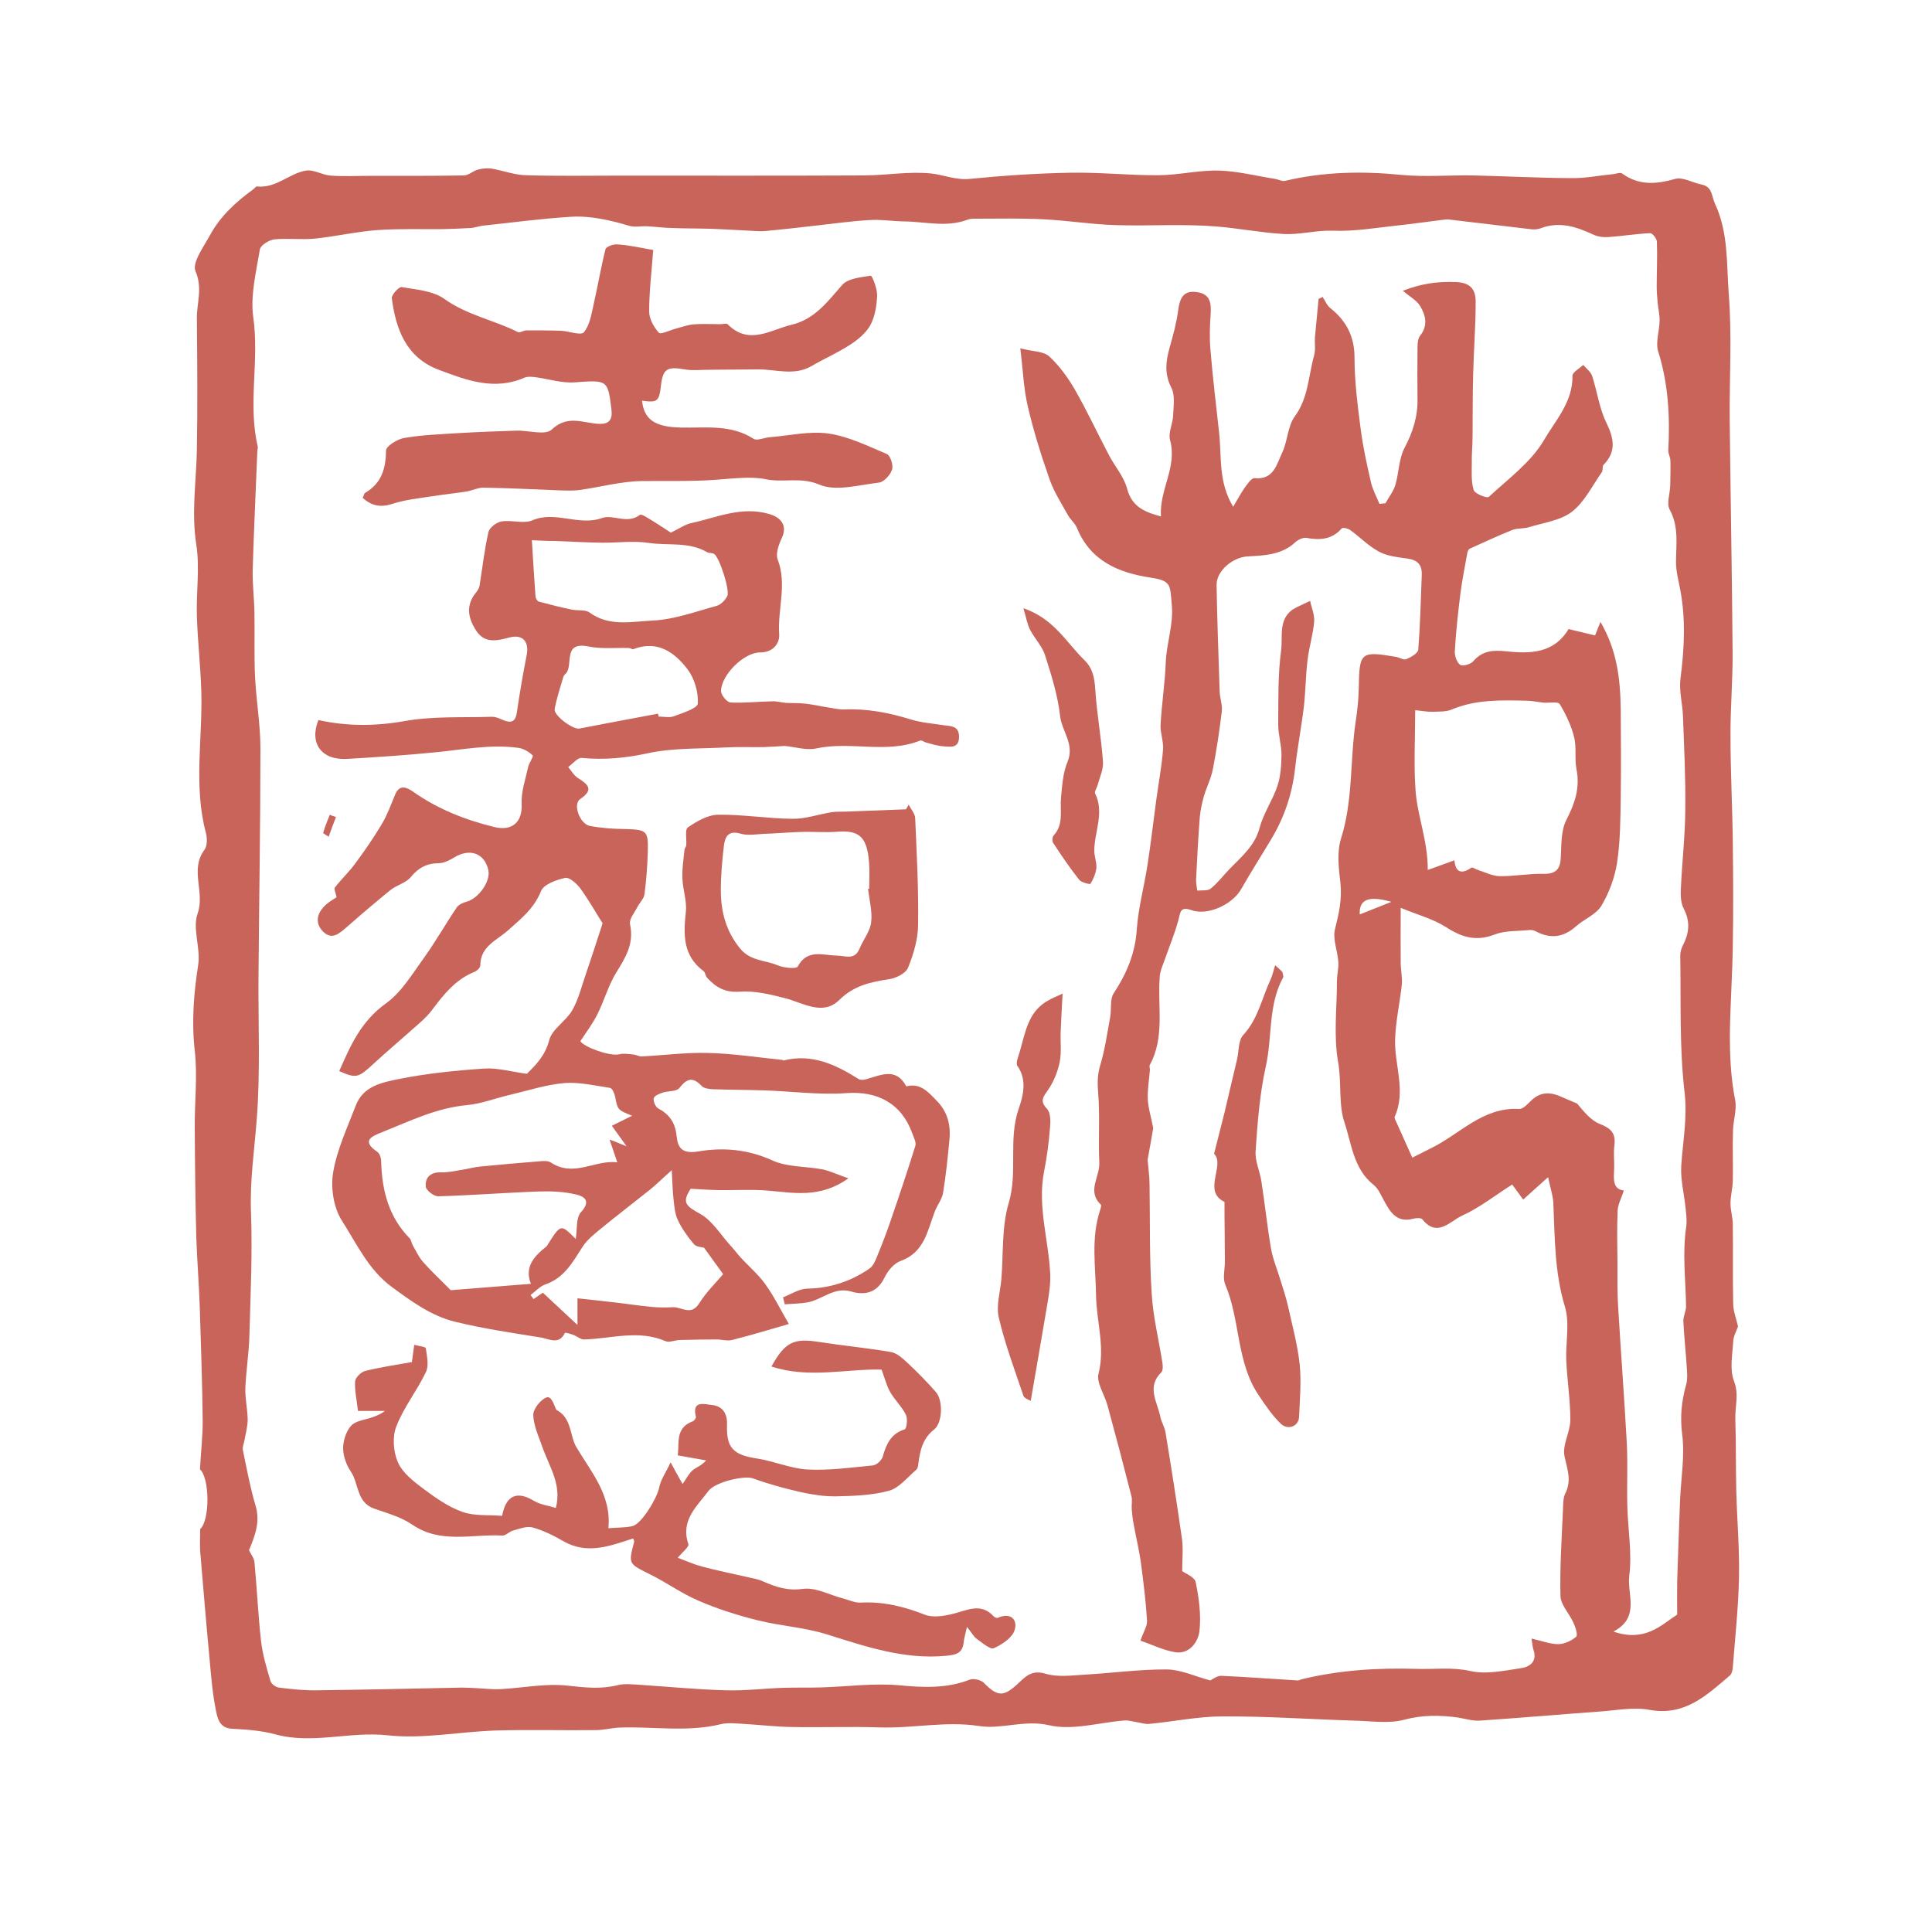
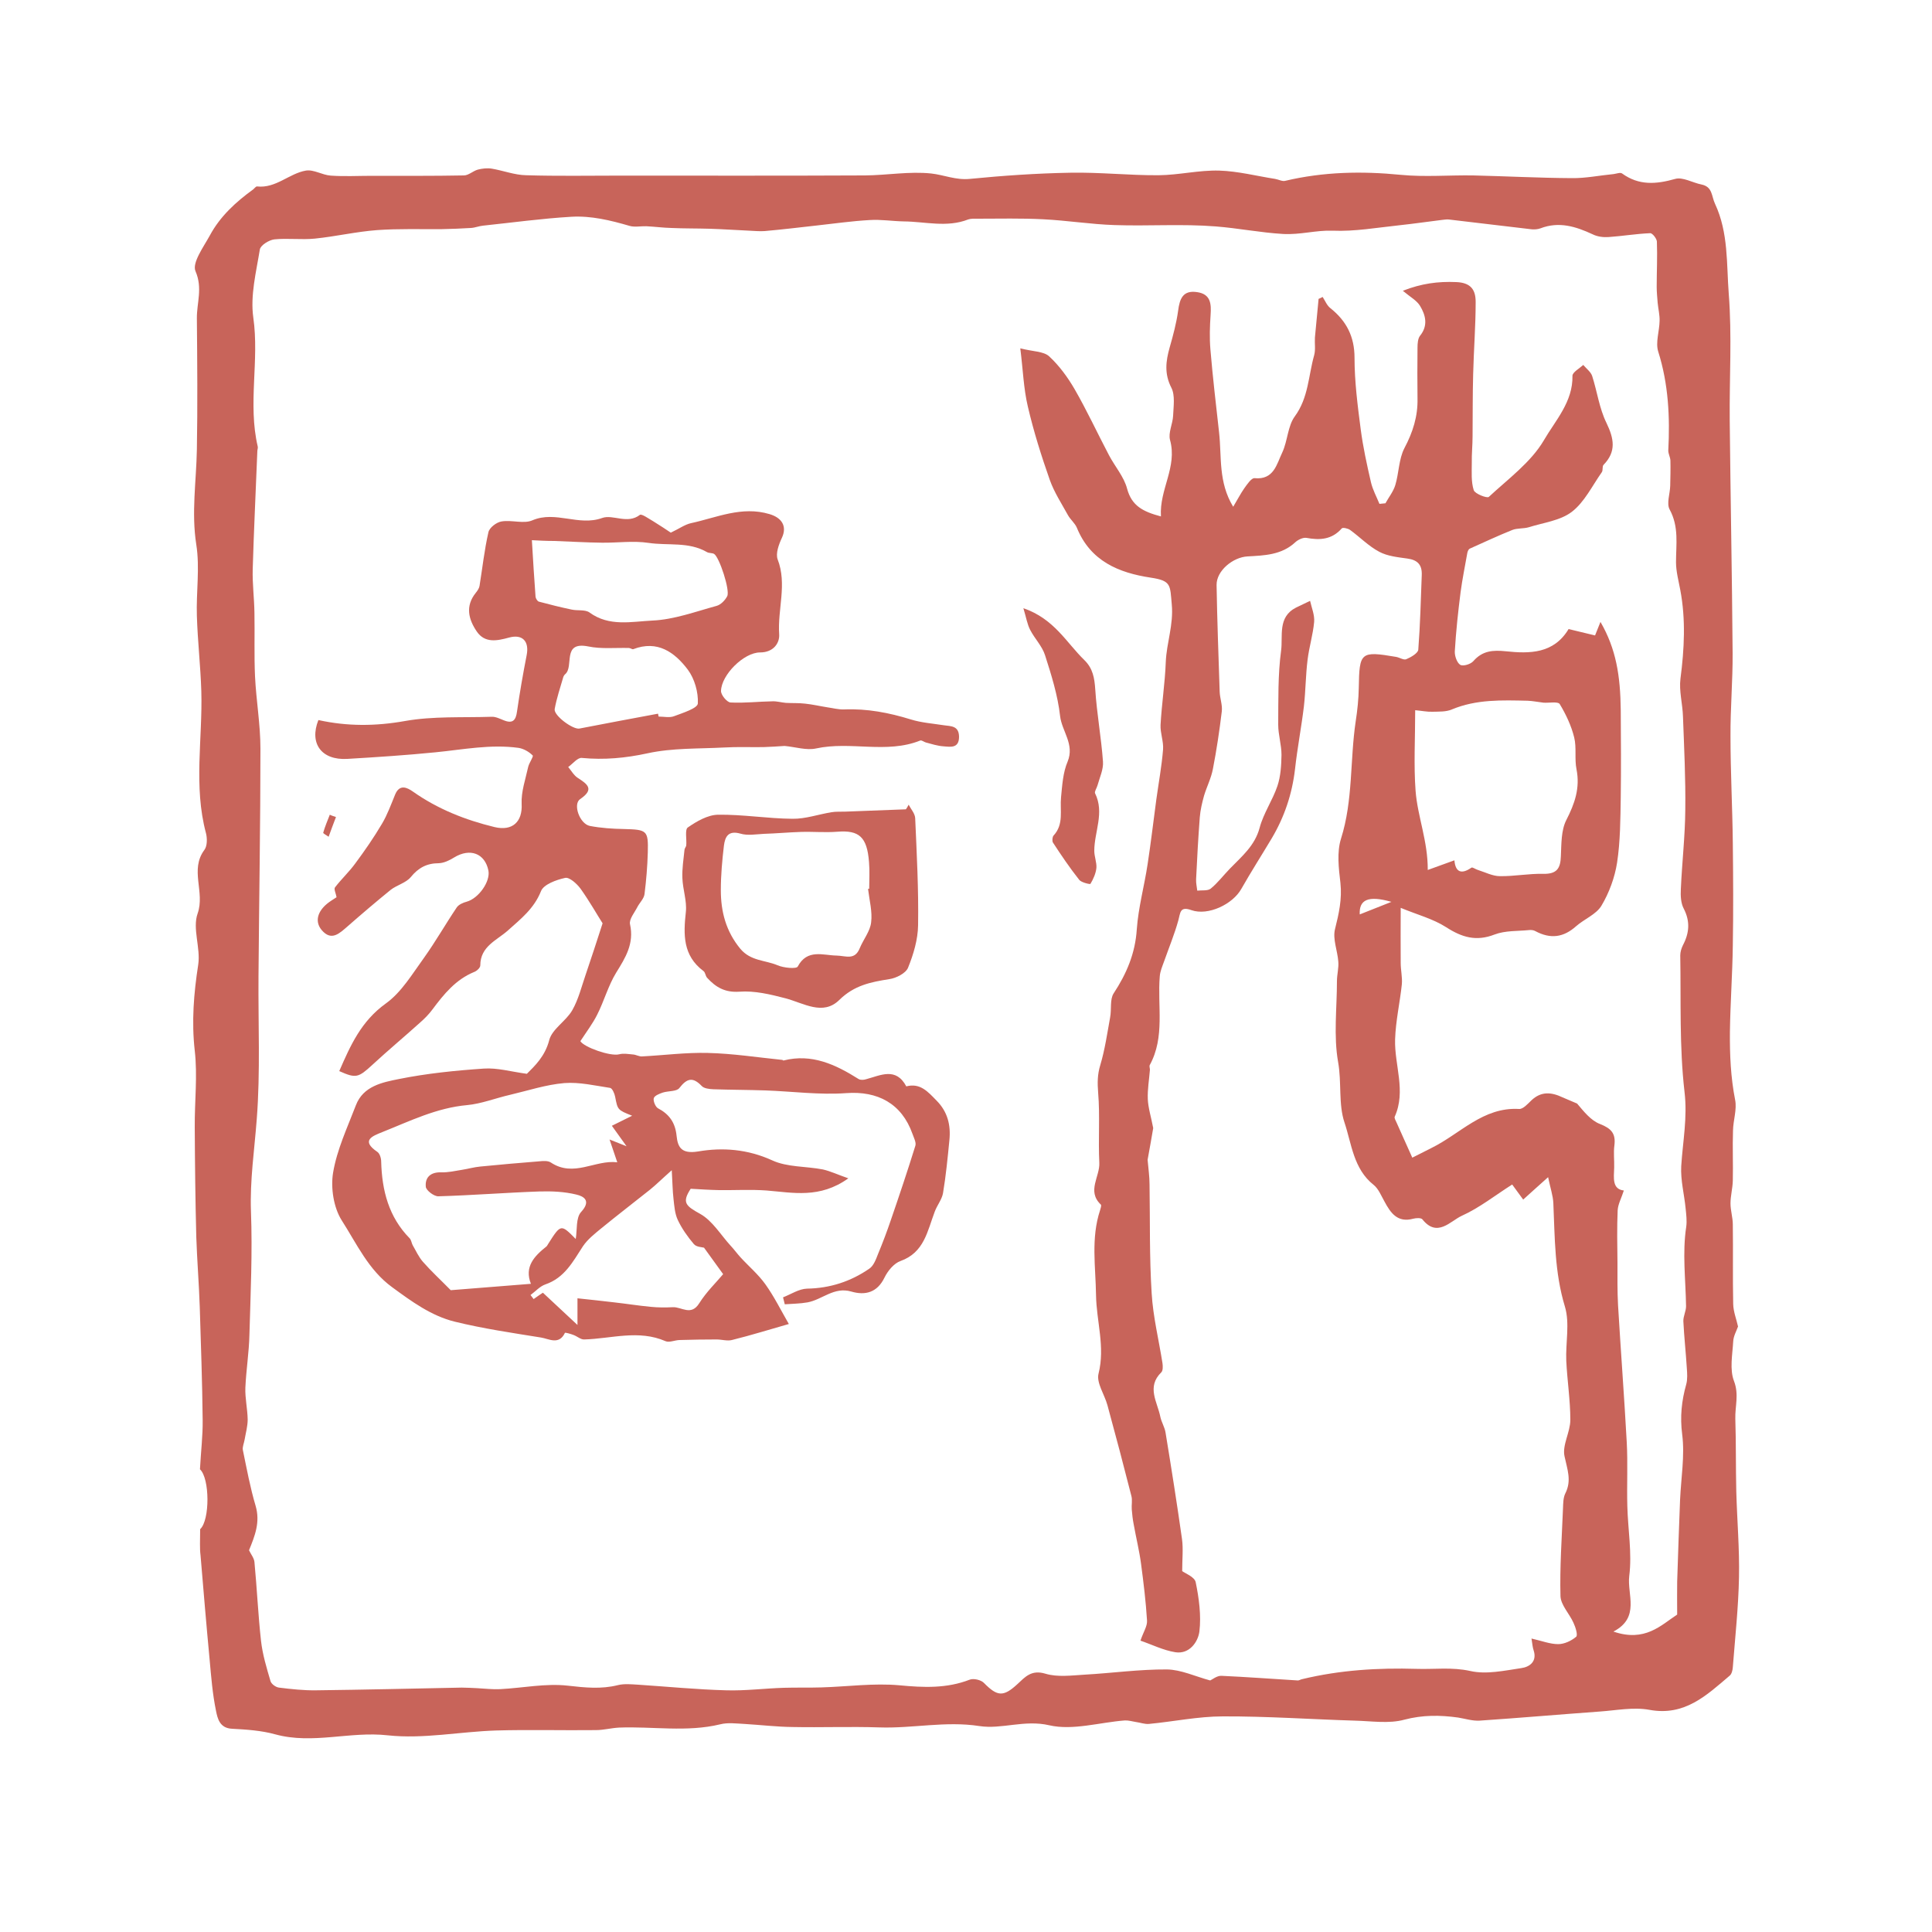
<svg xmlns="http://www.w3.org/2000/svg" version="1.1" id="Layer_1" x="0px" y="0px" viewBox="0 0 100 100" style="enable-background:new 0 0 100 100;" xml:space="preserve">
  <style type="text/css">
	.st0{fill:#C8645A;}
</style>
  <g>
    <path class="st0" d="M72.02,46.68c-1.22-0.35-1.68-0.1-1.64,0.65C70.85,47.14,71.34,46.95,72.02,46.68 M75.28,44.53   c0.05,0.6,0.35,0.75,0.88,0.38c0.06-0.04,0.22,0.09,0.34,0.12c0.38,0.12,0.76,0.32,1.14,0.32c0.75,0.01,1.5-0.14,2.25-0.12   c0.69,0.01,0.88-0.28,0.9-0.91c0.03-0.63,0.01-1.34,0.28-1.87c0.44-0.86,0.72-1.66,0.53-2.63c-0.11-0.54,0.01-1.12-0.12-1.65   c-0.15-0.61-0.43-1.2-0.75-1.73c-0.09-0.14-0.55-0.05-0.84-0.07c-0.27-0.03-0.55-0.09-0.82-0.1c-1.33-0.03-2.65-0.08-3.92,0.45   c-0.3,0.13-0.67,0.11-1.01,0.12c-0.27,0.01-0.55-0.05-0.89-0.08c0,1.47-0.08,2.83,0.02,4.17c0.1,1.33,0.64,2.6,0.63,4.1   C74.44,44.83,74.82,44.7,75.28,44.53 M86.81,83.57c0-0.68-0.01-1.19,0-1.7c0.04-1.41,0.1-2.83,0.15-4.24   c0.05-1.13,0.25-2.28,0.11-3.38c-0.12-0.92-0.03-1.75,0.21-2.6c0.07-0.26,0.05-0.56,0.03-0.83c-0.05-0.81-0.14-1.62-0.18-2.43   c-0.01-0.26,0.14-0.52,0.14-0.78c-0.02-1.38-0.2-2.75,0.01-4.12c0.04-0.3,0-0.62-0.03-0.92c-0.07-0.74-0.27-1.48-0.23-2.21   c0.08-1.28,0.33-2.51,0.17-3.85c-0.27-2.33-0.18-4.7-0.22-7.06c0-0.18,0.06-0.37,0.14-0.53c0.33-0.63,0.38-1.23,0.04-1.89   c-0.15-0.28-0.17-0.67-0.15-1.01c0.06-1.37,0.22-2.74,0.23-4.11c0.02-1.61-0.06-3.22-0.12-4.83c-0.02-0.65-0.21-1.32-0.13-1.95   c0.2-1.54,0.28-3.07-0.01-4.6c-0.09-0.48-0.22-0.96-0.22-1.43c0-0.92,0.16-1.83-0.33-2.73c-0.17-0.31,0.02-0.81,0.03-1.23   c0.01-0.44,0.02-0.87,0.01-1.31c-0.01-0.17-0.11-0.34-0.11-0.51c0.09-1.73,0.01-3.44-0.52-5.12c-0.15-0.47,0.06-1.05,0.07-1.59   c0.01-0.31-0.07-0.62-0.1-0.94c-0.02-0.27-0.05-0.55-0.05-0.82c0-0.78,0.04-1.57,0.01-2.35c-0.01-0.15-0.23-0.44-0.35-0.43   c-0.72,0.03-1.43,0.15-2.15,0.2c-0.27,0.02-0.58-0.02-0.82-0.14c-0.88-0.41-1.75-0.68-2.71-0.31c-0.14,0.05-0.3,0.06-0.44,0.05   c-1.44-0.17-2.87-0.34-4.31-0.51c-0.1-0.01-0.21,0.01-0.32,0.02c-0.74,0.09-1.48,0.2-2.23,0.28c-1.15,0.12-2.31,0.33-3.46,0.28   c-0.86-0.03-1.67,0.22-2.56,0.17c-1.18-0.07-2.32-0.3-3.48-0.39c-1.74-0.14-3.49-0.01-5.24-0.07c-1.23-0.04-2.46-0.24-3.69-0.3   c-1.13-0.06-2.27-0.03-3.41-0.03c-0.16,0-0.34-0.01-0.48,0.04c-1.1,0.43-2.22,0.11-3.33,0.1c-0.59-0.01-1.18-0.11-1.77-0.07   c-0.91,0.05-1.81,0.18-2.72,0.28c-0.9,0.1-1.8,0.21-2.71,0.29c-0.26,0.02-0.54-0.01-0.8-0.02c-0.68-0.03-1.37-0.08-2.05-0.1   c-0.66-0.02-1.32-0.01-1.98-0.04c-0.43-0.01-0.87-0.07-1.3-0.09c-0.29-0.01-0.6,0.06-0.87-0.02c-0.99-0.29-1.99-0.53-3.01-0.47   c-1.53,0.09-3.05,0.3-4.57,0.46c-0.21,0.02-0.42,0.11-0.63,0.12c-0.49,0.03-0.99,0.05-1.49,0.06c-1.12,0.01-2.25-0.03-3.36,0.05   c-1.08,0.08-2.14,0.33-3.22,0.44c-0.7,0.07-1.41-0.03-2.1,0.04c-0.27,0.03-0.71,0.3-0.75,0.52c-0.19,1.17-0.5,2.38-0.34,3.52   c0.32,2.23-0.29,4.47,0.23,6.68c0.02,0.07-0.02,0.16-0.02,0.24c-0.08,2.04-0.18,4.08-0.24,6.12c-0.02,0.75,0.08,1.5,0.09,2.26   c0.02,1.09-0.02,2.19,0.03,3.28c0.06,1.25,0.28,2.49,0.28,3.74c0,3.92-0.07,7.84-0.1,11.76c-0.02,2.47,0.1,4.96-0.09,7.41   c-0.12,1.6-0.36,3.17-0.3,4.79c0.08,2.12-0.02,4.25-0.08,6.37c-0.02,0.92-0.17,1.83-0.21,2.75c-0.02,0.54,0.11,1.09,0.12,1.64   c0,0.35-0.1,0.7-0.16,1.05c-0.03,0.18-0.12,0.37-0.09,0.53c0.2,0.97,0.38,1.95,0.66,2.89c0.25,0.85-0.04,1.56-0.34,2.3   c0.09,0.2,0.26,0.4,0.28,0.61c0.13,1.36,0.19,2.73,0.34,4.08c0.08,0.71,0.29,1.4,0.49,2.08c0.04,0.15,0.27,0.32,0.44,0.34   c0.64,0.08,1.29,0.15,1.93,0.14c2.51-0.03,5.02-0.09,7.53-0.14c0.27,0,0.54,0.02,0.8,0.03c0.4,0.02,0.79,0.07,1.19,0.05   c1.17-0.06,2.35-0.31,3.5-0.18c0.89,0.1,1.73,0.19,2.6-0.03c0.33-0.08,0.7-0.04,1.05-0.02c1.52,0.1,3.03,0.25,4.55,0.29   c0.99,0.03,1.99-0.1,2.98-0.13c0.65-0.02,1.3,0,1.95-0.02c1.34-0.04,2.7-0.23,4.03-0.11c1.26,0.12,2.45,0.17,3.64-0.29   c0.2-0.08,0.59,0.01,0.74,0.17c0.69,0.7,1,0.73,1.72,0.07c0.41-0.38,0.73-0.77,1.46-0.55c0.63,0.19,1.35,0.09,2.03,0.05   c1.42-0.08,2.84-0.28,4.26-0.27c0.73,0.01,1.46,0.36,2.24,0.57c0.11-0.05,0.35-0.25,0.58-0.24c1.32,0.06,2.64,0.16,3.96,0.24   c0.07,0,0.15-0.06,0.23-0.07c1.95-0.47,3.92-0.59,5.92-0.53c0.92,0.03,1.82-0.1,2.77,0.11c0.83,0.19,1.77-0.02,2.65-0.15   c0.42-0.06,0.82-0.34,0.63-0.92c-0.05-0.14-0.06-0.29-0.11-0.61c0.53,0.12,0.96,0.29,1.38,0.29c0.32,0,0.68-0.17,0.93-0.38   c0.1-0.08-0.03-0.5-0.14-0.73c-0.21-0.47-0.65-0.91-0.67-1.37c-0.04-1.51,0.07-3.03,0.13-4.54c0.01-0.26,0.01-0.56,0.12-0.78   c0.34-0.67,0.1-1.25-0.04-1.92c-0.13-0.58,0.3-1.25,0.3-1.89c0-1.01-0.16-2.03-0.21-3.05c-0.04-0.94,0.19-1.94-0.07-2.81   c-0.54-1.77-0.52-3.57-0.6-5.37c-0.02-0.38-0.15-0.75-0.27-1.33c-0.54,0.48-0.9,0.81-1.29,1.16c-0.15-0.21-0.3-0.41-0.57-0.78   c-0.88,0.56-1.7,1.21-2.61,1.62c-0.59,0.27-1.27,1.15-2.04,0.18c-0.07-0.08-0.32-0.07-0.47-0.03c-0.81,0.22-1.17-0.29-1.49-0.89   c-0.17-0.3-0.31-0.66-0.56-0.86c-1.05-0.83-1.14-2.13-1.51-3.23c-0.32-0.95-0.14-2.07-0.33-3.13c-0.24-1.36-0.06-2.79-0.06-4.19   c0-0.34,0.1-0.68,0.07-1.01c-0.04-0.56-0.3-1.17-0.17-1.68c0.2-0.8,0.37-1.55,0.28-2.39c-0.09-0.76-0.19-1.59,0.03-2.29   c0.63-1.99,0.46-4.06,0.76-6.07c0.09-0.58,0.15-1.16,0.16-1.74c0.03-1.85,0.09-1.91,1.93-1.6c0.18,0.03,0.4,0.18,0.53,0.12   c0.24-0.1,0.6-0.31,0.62-0.49c0.1-1.29,0.13-2.58,0.18-3.87c0.02-0.53-0.22-0.78-0.75-0.85c-0.49-0.07-1.02-0.12-1.45-0.35   c-0.55-0.29-1-0.76-1.51-1.13c-0.11-0.08-0.38-0.14-0.43-0.08c-0.51,0.58-1.13,0.62-1.83,0.49c-0.18-0.03-0.44,0.1-0.58,0.23   c-0.71,0.66-1.6,0.68-2.47,0.73c-0.75,0.04-1.61,0.74-1.6,1.48c0.03,1.84,0.1,3.68,0.16,5.52c0.01,0.34,0.15,0.69,0.11,1.02   c-0.12,1-0.27,2-0.46,2.98c-0.09,0.48-0.32,0.92-0.46,1.39c-0.1,0.36-0.19,0.74-0.22,1.12c-0.08,1.06-0.14,2.13-0.19,3.2   c-0.01,0.2,0.04,0.4,0.06,0.59c0.23-0.03,0.53,0.02,0.69-0.1c0.37-0.3,0.66-0.69,1-1.04c0.61-0.63,1.29-1.18,1.54-2.12   c0.2-0.75,0.67-1.42,0.92-2.16c0.17-0.51,0.2-1.07,0.21-1.61c0-0.52-0.17-1.04-0.17-1.56c0.01-1.28-0.02-2.58,0.15-3.84   c0.1-0.75-0.19-1.73,0.77-2.22c0.24-0.12,0.49-0.23,0.73-0.35c0.08,0.36,0.24,0.73,0.21,1.09c-0.06,0.66-0.26,1.3-0.34,1.96   c-0.1,0.8-0.1,1.61-0.19,2.41c-0.13,1.08-0.34,2.16-0.46,3.25c-0.15,1.29-0.55,2.48-1.21,3.59c-0.52,0.87-1.07,1.73-1.57,2.61   c-0.45,0.8-1.72,1.4-2.58,1.1c-0.61-0.22-0.57,0.14-0.68,0.53c-0.2,0.72-0.49,1.42-0.74,2.13c-0.09,0.25-0.2,0.5-0.22,0.76   c-0.13,1.54,0.28,3.14-0.52,4.6c-0.03,0.06,0.01,0.16,0.01,0.24c-0.04,0.51-0.13,1.01-0.11,1.52c0.02,0.46,0.17,0.92,0.28,1.5   c-0.08,0.47-0.19,1.1-0.29,1.64c0.04,0.46,0.1,0.87,0.1,1.28c0.03,1.88-0.01,3.75,0.11,5.63c0.07,1.21,0.37,2.41,0.56,3.62   c0.02,0.15,0.03,0.38-0.06,0.47c-0.78,0.76-0.2,1.54-0.05,2.31c0.06,0.28,0.23,0.54,0.27,0.82c0.3,1.83,0.59,3.66,0.85,5.5   c0.07,0.51,0.01,1.04,0.01,1.66c0.14,0.11,0.65,0.3,0.7,0.58c0.17,0.83,0.29,1.72,0.19,2.55c-0.07,0.53-0.51,1.18-1.24,1.07   c-0.63-0.1-1.22-0.4-1.81-0.6c0.15-0.45,0.36-0.75,0.34-1.04c-0.06-0.98-0.18-1.96-0.31-2.94c-0.09-0.68-0.26-1.36-0.38-2.04   c-0.05-0.25-0.08-0.51-0.1-0.77c-0.02-0.23,0.04-0.48-0.02-0.7c-0.4-1.57-0.81-3.13-1.24-4.7c-0.15-0.55-0.58-1.16-0.46-1.63   c0.35-1.39-0.11-2.71-0.13-4.07c-0.02-1.47-0.27-2.94,0.21-4.39c0.03-0.1,0.08-0.25,0.04-0.29c-0.74-0.7-0.04-1.45-0.08-2.17   c-0.06-1.2,0.04-2.42-0.06-3.62c-0.04-0.51-0.04-0.94,0.11-1.43c0.24-0.8,0.36-1.65,0.51-2.47c0.08-0.42-0.02-0.93,0.18-1.24   c0.67-1.02,1.12-2.07,1.2-3.32c0.08-1.13,0.39-2.24,0.56-3.37c0.17-1.11,0.3-2.22,0.45-3.34c0.12-0.87,0.28-1.73,0.35-2.6   c0.03-0.42-0.15-0.85-0.13-1.27c0.06-1.09,0.23-2.17,0.27-3.25c0.04-1,0.41-1.93,0.31-2.99c-0.09-1-0.02-1.22-1.08-1.38   c-1.67-0.25-3.13-0.86-3.83-2.58c-0.1-0.24-0.33-0.42-0.46-0.65c-0.33-0.6-0.71-1.18-0.94-1.82c-0.44-1.25-0.84-2.52-1.14-3.81   c-0.22-0.93-0.25-1.9-0.39-3.01c0.66,0.17,1.2,0.15,1.49,0.41c0.52,0.48,0.96,1.08,1.32,1.7c0.64,1.11,1.18,2.28,1.78,3.42   c0.31,0.59,0.78,1.12,0.94,1.74c0.24,0.88,0.81,1.18,1.75,1.43c-0.09-1.4,0.86-2.55,0.47-3.96c-0.1-0.37,0.14-0.83,0.16-1.25   c0.02-0.49,0.11-1.06-0.09-1.45c-0.37-0.72-0.29-1.37-0.09-2.08c0.18-0.63,0.35-1.26,0.44-1.91c0.08-0.62,0.25-1.07,0.98-0.96   c0.71,0.1,0.74,0.61,0.7,1.18c-0.04,0.59-0.06,1.19-0.01,1.78c0.12,1.44,0.29,2.87,0.45,4.31c0.14,1.25-0.05,2.56,0.73,3.84   c0.23-0.38,0.38-0.68,0.57-0.95c0.15-0.21,0.37-0.54,0.53-0.53c1.01,0.1,1.15-0.73,1.44-1.33c0.28-0.6,0.28-1.37,0.65-1.87   c0.71-0.97,0.7-2.1,1-3.16c0.08-0.29,0.02-0.61,0.04-0.92c0.06-0.67,0.13-1.33,0.19-2c0.07-0.03,0.14-0.06,0.21-0.1   c0.13,0.2,0.22,0.44,0.4,0.58c0.83,0.66,1.25,1.47,1.25,2.57c0,1.23,0.16,2.47,0.32,3.7c0.12,0.92,0.32,1.83,0.53,2.74   c0.09,0.39,0.29,0.75,0.44,1.12c0.1-0.01,0.21-0.02,0.31-0.03c0.17-0.31,0.41-0.61,0.51-0.94c0.19-0.63,0.18-1.35,0.47-1.91   c0.44-0.83,0.7-1.65,0.68-2.57c-0.01-0.88-0.01-1.76,0-2.64c0-0.21,0.02-0.47,0.13-0.61c0.43-0.53,0.29-1.07,0-1.55   c-0.17-0.28-0.51-0.46-0.89-0.78c0.97-0.38,1.83-0.49,2.76-0.45c0.79,0.03,1.01,0.43,1.01,1.03c0,1.25-0.1,2.5-0.13,3.75   c-0.03,1.07-0.02,2.14-0.03,3.2c0,0.46-0.05,0.92-0.04,1.38c0,0.47-0.04,0.97,0.1,1.41c0.06,0.19,0.69,0.43,0.78,0.35   c1-0.93,2.18-1.79,2.85-2.93c0.59-1.02,1.51-1.99,1.48-3.34c0-0.18,0.36-0.38,0.56-0.56c0.16,0.19,0.39,0.36,0.46,0.57   c0.26,0.81,0.37,1.68,0.74,2.43c0.39,0.81,0.52,1.48-0.15,2.17c-0.08,0.08-0.02,0.28-0.09,0.38c-0.5,0.71-0.9,1.55-1.55,2.05   c-0.6,0.46-1.47,0.56-2.23,0.8c-0.27,0.08-0.59,0.04-0.85,0.14c-0.75,0.3-1.47,0.64-2.21,0.97c-0.06,0.03-0.1,0.13-0.12,0.21   c-0.12,0.68-0.26,1.36-0.35,2.04c-0.13,1.02-0.24,2.04-0.3,3.07c-0.01,0.23,0.11,0.58,0.28,0.69c0.15,0.09,0.54-0.03,0.68-0.19   c0.47-0.54,1.01-0.58,1.68-0.51c1.24,0.13,2.48,0.13,3.25-1.15c0.43,0.1,0.86,0.21,1.37,0.33c0.09-0.22,0.18-0.46,0.28-0.7   c0.81,1.4,1.03,2.78,1.05,4.58c0.01,1.5,0.02,2.99,0,4.49c-0.02,1.13-0.02,2.27-0.19,3.39c-0.12,0.77-0.41,1.56-0.81,2.23   c-0.27,0.45-0.89,0.69-1.31,1.06c-0.65,0.58-1.32,0.68-2.12,0.25c-0.09-0.05-0.21-0.06-0.31-0.05c-0.6,0.06-1.24,0.02-1.79,0.23   c-0.95,0.37-1.69,0.15-2.51-0.38c-0.69-0.44-1.51-0.65-2.35-1c0,1-0.01,1.93,0,2.85c0,0.37,0.09,0.74,0.06,1.1   c-0.1,0.95-0.32,1.9-0.35,2.86c-0.04,1.33,0.58,2.67-0.02,4c-0.03,0.07,0.05,0.2,0.09,0.29c0.25,0.57,0.51,1.13,0.82,1.83   c0.27-0.13,0.63-0.32,0.99-0.5c1.49-0.73,2.67-2.13,4.54-2.02c0.21,0.01,0.45-0.27,0.64-0.45c0.51-0.48,1.04-0.42,1.61-0.15   c0.25,0.11,0.5,0.21,0.75,0.32c0.34,0.4,0.71,0.88,1.19,1.06c0.58,0.23,0.82,0.49,0.74,1.11c-0.05,0.37,0,0.76-0.01,1.14   c-0.02,0.55-0.11,1.12,0.5,1.19c-0.12,0.38-0.3,0.7-0.32,1.02c-0.04,0.9-0.02,1.81-0.01,2.71c0,0.74-0.01,1.48,0.03,2.21   c0.14,2.36,0.32,4.72,0.45,7.09c0.06,1.1,0,2.2,0.03,3.3c0.03,1.21,0.25,2.44,0.1,3.62c-0.12,0.96,0.58,2.15-0.82,2.88   C85.15,85.01,85.97,84.12,86.81,83.57 M10.36,79.15c0.51-0.47,0.5-2.63-0.01-3.1c0.05-0.94,0.15-1.74,0.14-2.54   c-0.02-1.95-0.09-3.9-0.15-5.85c-0.04-1.21-0.14-2.42-0.18-3.63c-0.05-1.9-0.07-3.8-0.08-5.69c-0.01-1.32,0.15-2.66,0-3.96   c-0.17-1.51-0.05-2.97,0.18-4.45c0.13-0.87-0.31-1.87-0.03-2.65c0.39-1.11-0.42-2.26,0.35-3.29c0.15-0.2,0.15-0.6,0.08-0.87   c-0.65-2.43-0.17-4.89-0.24-7.34c-0.04-1.3-0.19-2.6-0.23-3.9c-0.04-1.23,0.16-2.49-0.03-3.69c-0.26-1.66,0-3.28,0.03-4.92   c0.04-2.26,0.02-4.52,0-6.79c-0.01-0.8,0.31-1.56-0.07-2.44c-0.19-0.43,0.41-1.25,0.74-1.85c0.53-0.99,1.35-1.74,2.25-2.39   c0.06-0.05,0.13-0.15,0.19-0.15c0.98,0.11,1.66-0.67,2.53-0.82c0.4-0.07,0.85,0.23,1.29,0.26c0.71,0.05,1.42,0.01,2.13,0.01   c1.59,0,3.17,0.01,4.76-0.02c0.24,0,0.47-0.23,0.72-0.3c0.23-0.06,0.5-0.09,0.73-0.05c0.59,0.1,1.18,0.33,1.77,0.34   c1.62,0.05,3.24,0.02,4.86,0.02c4.23,0,8.45,0.01,12.68-0.01c1.15-0.01,2.31-0.22,3.43-0.1c0.65,0.07,1.27,0.35,1.99,0.28   c1.73-0.17,3.47-0.29,5.21-0.32c1.52-0.03,3.05,0.14,4.57,0.13c1.05-0.01,2.09-0.27,3.14-0.24c0.97,0.03,1.93,0.28,2.89,0.43   c0.18,0.03,0.37,0.14,0.52,0.1c1.98-0.47,3.97-0.51,5.99-0.31c1.24,0.12,2.49,0.01,3.74,0.03c1.7,0.04,3.4,0.13,5.1,0.14   c0.72,0.01,1.44-0.14,2.17-0.21c0.15-0.02,0.35-0.1,0.44-0.03c0.87,0.63,1.76,0.56,2.75,0.28c0.39-0.11,0.9,0.2,1.36,0.29   c0.58,0.12,0.51,0.6,0.7,1c0.7,1.5,0.59,3.11,0.71,4.66c0.17,2.17,0.03,4.36,0.05,6.54c0.04,4.01,0.12,8.02,0.15,12.04   c0.01,1.44-0.12,2.88-0.11,4.32c0,1.84,0.1,3.68,0.12,5.52c0.02,1.77,0.03,3.54,0,5.31c-0.02,1.49-0.13,2.99-0.15,4.48   c-0.01,1.17,0.04,2.34,0.27,3.51c0.1,0.5-0.1,1.05-0.11,1.59c-0.03,0.86,0.01,1.73-0.01,2.59c-0.01,0.4-0.12,0.79-0.12,1.18   c0,0.36,0.12,0.73,0.12,1.09c0.02,1.37-0.01,2.75,0.02,4.12c0.01,0.4,0.17,0.79,0.25,1.16c-0.08,0.23-0.24,0.5-0.25,0.78   c-0.04,0.68-0.19,1.44,0.04,2.04c0.27,0.7,0.05,1.31,0.07,1.96c0.04,1.25,0.02,2.51,0.05,3.76c0.04,1.48,0.17,2.97,0.14,4.44   c-0.03,1.55-0.2,3.11-0.32,4.66c-0.01,0.15-0.06,0.35-0.16,0.43c-1.2,1.02-2.33,2.11-4.16,1.77c-0.83-0.15-1.72,0.03-2.58,0.09   c-2.07,0.15-4.14,0.33-6.21,0.47c-0.37,0.02-0.74-0.1-1.11-0.16c-0.93-0.13-1.83-0.14-2.78,0.11c-0.8,0.22-1.71,0.07-2.57,0.05   c-2.28-0.07-4.55-0.23-6.83-0.22c-1.27,0-2.55,0.27-3.82,0.39c-0.22,0.02-0.45-0.07-0.68-0.1c-0.19-0.03-0.38-0.09-0.57-0.08   c-1.31,0.1-2.69,0.53-3.91,0.25c-1.29-0.3-2.46,0.22-3.62,0.04c-1.75-0.27-3.45,0.13-5.18,0.07c-1.5-0.05-3,0.01-4.49-0.02   c-0.83-0.01-1.66-0.11-2.5-0.16c-0.41-0.02-0.85-0.08-1.24,0.02c-1.74,0.42-3.5,0.1-5.24,0.17c-0.4,0.02-0.8,0.13-1.2,0.13   c-1.72,0.02-3.45-0.03-5.17,0.02c-1.87,0.06-3.76,0.45-5.6,0.25c-1.96-0.22-3.88,0.48-5.82-0.05c-0.72-0.2-1.49-0.25-2.24-0.29   c-0.64-0.03-0.75-0.53-0.83-0.93c-0.18-0.87-0.25-1.76-0.33-2.65c-0.17-1.8-0.32-3.6-0.47-5.39   C10.33,80.13,10.36,79.72,10.36,79.15" />
    <path class="st0" d="M34.06,36.94c0.01,0.05,0.02,0.1,0.03,0.15c0.27,0,0.57,0.07,0.8-0.02c0.45-0.17,1.22-0.41,1.23-0.66   c0.03-0.58-0.17-1.28-0.52-1.75c-0.68-0.9-1.57-1.54-2.82-1.06c-0.06,0.02-0.15-0.06-0.23-0.06c-0.7-0.02-1.43,0.06-2.1-0.08   c-1.39-0.28-0.72,1.04-1.2,1.44c-0.04,0.03-0.07,0.09-0.09,0.13c-0.16,0.56-0.35,1.11-0.45,1.67c-0.06,0.33,0.94,1.07,1.28,1.01   C31.34,37.45,32.7,37.19,34.06,36.94 M27.53,27.96c0.06,1.03,0.12,1.99,0.19,2.93c0.01,0.09,0.1,0.23,0.17,0.25   c0.56,0.15,1.12,0.29,1.69,0.41c0.31,0.07,0.7-0.01,0.93,0.15c1.02,0.75,2.19,0.47,3.26,0.42c1.12-0.05,2.22-0.46,3.32-0.76   c0.22-0.06,0.44-0.29,0.55-0.5c0.16-0.3-0.41-2.03-0.68-2.19c-0.11-0.06-0.27-0.03-0.38-0.1c-0.94-0.54-2-0.32-3.01-0.47   c-0.79-0.12-1.61,0-2.41-0.01c-0.83-0.01-1.65-0.06-2.47-0.09C28.28,28,27.89,27.98,27.53,27.96 M29.89,67.2   c0.68,0.07,1.3,0.14,1.9,0.21c0.63,0.07,1.25,0.17,1.88,0.23c0.39,0.04,0.78,0.04,1.16,0.02c0.45-0.02,0.94,0.47,1.36-0.2   c0.37-0.59,0.88-1.08,1.24-1.51c-0.35-0.49-0.65-0.9-0.99-1.37c-0.1-0.03-0.4-0.03-0.53-0.19c-0.32-0.38-0.62-0.8-0.83-1.25   c-0.15-0.32-0.18-0.72-0.22-1.09c-0.05-0.42-0.05-0.84-0.09-1.48c-0.53,0.47-0.82,0.76-1.13,1.01c-0.84,0.67-1.69,1.32-2.52,2   c-0.34,0.28-0.71,0.57-0.95,0.93c-0.52,0.8-0.95,1.63-1.94,1.97c-0.29,0.1-0.51,0.36-0.77,0.55l0.16,0.21   c0.18-0.13,0.36-0.25,0.48-0.33c0.57,0.53,1.1,1.03,1.79,1.67V67.2z M29.8,64.13c0.08-0.47,0-1.1,0.28-1.4   c0.53-0.58,0.14-0.81-0.25-0.9c-0.61-0.15-1.27-0.18-1.91-0.16c-1.74,0.06-3.48,0.2-5.23,0.25c-0.22,0.01-0.63-0.3-0.65-0.49   c-0.05-0.49,0.25-0.77,0.8-0.75c0.35,0.01,0.71-0.07,1.07-0.13c0.32-0.05,0.63-0.14,0.95-0.17c1.02-0.1,2.03-0.19,3.05-0.27   c0.2-0.02,0.45-0.04,0.6,0.06c1.19,0.79,2.29-0.15,3.44-0.01c-0.14-0.42-0.24-0.72-0.4-1.18c0.35,0.14,0.52,0.21,0.88,0.35   c-0.33-0.46-0.54-0.75-0.76-1.06c0.39-0.19,0.66-0.33,1.05-0.52c-0.76-0.3-0.75-0.31-0.88-0.98c-0.03-0.17-0.15-0.44-0.26-0.46   c-0.79-0.12-1.59-0.31-2.37-0.25c-0.95,0.08-1.88,0.39-2.82,0.61c-0.74,0.17-1.47,0.46-2.21,0.53c-1.58,0.14-2.97,0.83-4.4,1.4   c-0.5,0.2-1.12,0.43-0.25,1.02c0.13,0.09,0.2,0.33,0.2,0.51c0.04,1.49,0.39,2.86,1.47,3.96c0.09,0.09,0.1,0.25,0.16,0.36   c0.17,0.29,0.31,0.61,0.53,0.86c0.43,0.49,0.91,0.93,1.44,1.47c1.23-0.1,2.63-0.21,4.15-0.33c-0.35-0.88,0.17-1.43,0.8-1.93   c0.04-0.03,0.06-0.09,0.09-0.13C29.03,63.35,29.03,63.35,29.8,64.13 M43.91,60.99c-1.48,1.06-2.86,0.74-4.23,0.63   c-0.82-0.06-1.64-0.01-2.46-0.02c-0.48-0.01-0.96-0.04-1.47-0.07c-0.46,0.71-0.27,0.88,0.49,1.3c0.63,0.35,1.06,1.08,1.57,1.64   c0.18,0.19,0.33,0.4,0.51,0.6c0.43,0.47,0.93,0.89,1.3,1.41c0.45,0.63,0.8,1.34,1.21,2.05c-0.95,0.27-1.94,0.58-2.95,0.83   c-0.24,0.06-0.53-0.03-0.79-0.03c-0.64,0-1.28,0.01-1.93,0.03c-0.24,0.01-0.52,0.14-0.71,0.06c-1.4-0.61-2.8-0.13-4.21-0.09   c-0.18,0.01-0.36-0.16-0.55-0.23c-0.15-0.06-0.44-0.14-0.45-0.11c-0.31,0.65-0.84,0.3-1.24,0.24c-1.49-0.24-2.99-0.46-4.46-0.82   c-1.22-0.3-2.24-1.05-3.25-1.79c-1.22-0.89-1.83-2.25-2.6-3.45c-0.42-0.66-0.58-1.68-0.45-2.47c0.2-1.2,0.74-2.34,1.18-3.49   c0.38-1,1.38-1.19,2.23-1.36c1.44-0.29,2.92-0.44,4.39-0.54c0.7-0.05,1.41,0.16,2.23,0.27c0.41-0.41,0.94-0.9,1.16-1.75   c0.15-0.57,0.87-0.98,1.19-1.54c0.32-0.56,0.48-1.22,0.69-1.83c0.28-0.82,0.55-1.65,0.88-2.67c-0.27-0.42-0.67-1.13-1.14-1.79   c-0.19-0.26-0.58-0.61-0.8-0.56c-0.46,0.1-1.12,0.34-1.25,0.69c-0.36,0.9-1.04,1.43-1.71,2.03c-0.57,0.51-1.43,0.82-1.43,1.81   c0,0.12-0.18,0.29-0.32,0.34c-0.95,0.39-1.56,1.14-2.15,1.93c-0.19,0.26-0.42,0.49-0.66,0.7c-0.81,0.73-1.65,1.43-2.45,2.17   c-0.73,0.67-0.85,0.72-1.72,0.33c0.58-1.33,1.13-2.58,2.41-3.5c0.81-0.58,1.37-1.53,1.98-2.37c0.6-0.84,1.11-1.74,1.69-2.6   c0.1-0.15,0.33-0.25,0.52-0.3c0.61-0.17,1.23-1.04,1.12-1.61c-0.18-0.89-0.95-1.18-1.77-0.68c-0.24,0.15-0.53,0.29-0.8,0.3   c-0.62,0-1.06,0.24-1.45,0.72c-0.25,0.3-0.72,0.41-1.04,0.66c-0.75,0.61-1.49,1.24-2.22,1.88c-0.42,0.36-0.84,0.8-1.35,0.2   c-0.41-0.49-0.18-1.09,0.51-1.53c0.09-0.06,0.18-0.12,0.26-0.17c-0.03-0.19-0.15-0.42-0.08-0.51c0.33-0.43,0.73-0.8,1.05-1.24   c0.49-0.66,0.96-1.34,1.38-2.05c0.28-0.47,0.47-1,0.68-1.51c0.23-0.56,0.62-0.37,0.92-0.16c1.29,0.91,2.71,1.47,4.23,1.84   c0.93,0.22,1.45-0.28,1.4-1.2c-0.03-0.63,0.2-1.28,0.34-1.92c0.05-0.21,0.29-0.54,0.23-0.59c-0.19-0.19-0.47-0.35-0.73-0.39   c-1.45-0.2-2.88,0.09-4.31,0.23c-1.51,0.15-3.03,0.25-4.55,0.34c-1.35,0.08-1.98-0.81-1.5-2.01c1.5,0.33,2.96,0.32,4.48,0.05   c1.46-0.26,2.99-0.17,4.49-0.22c0.2-0.01,0.42,0.1,0.62,0.18c0.46,0.19,0.63,0.01,0.69-0.45c0.14-0.97,0.31-1.95,0.5-2.92   c0.14-0.71-0.21-1.1-0.91-0.91c-0.62,0.17-1.25,0.3-1.67-0.31c-0.43-0.63-0.61-1.32-0.05-2.01c0.08-0.1,0.17-0.23,0.19-0.35   c0.15-0.93,0.25-1.86,0.46-2.78c0.05-0.24,0.42-0.52,0.68-0.56c0.53-0.09,1.15,0.14,1.6-0.06c1.2-0.51,2.39,0.32,3.61-0.12   c0.56-0.2,1.3,0.34,1.95-0.16c0.09-0.07,0.46,0.2,0.69,0.33c0.36,0.22,0.7,0.45,0.91,0.59c0.46-0.22,0.73-0.42,1.04-0.49   c1.34-0.29,2.63-0.9,4.07-0.47c0.64,0.19,0.92,0.63,0.64,1.23c-0.16,0.34-0.33,0.81-0.22,1.11c0.5,1.29-0.01,2.59,0.08,3.88   c0.03,0.45-0.29,0.94-0.99,0.94c-0.84,0-2,1.16-2.02,1.99c-0.01,0.21,0.31,0.59,0.49,0.6c0.72,0.04,1.45-0.05,2.17-0.06   c0.23-0.01,0.46,0.06,0.69,0.08c0.33,0.02,0.67,0,1,0.04c0.39,0.04,0.77,0.13,1.15,0.19c0.29,0.04,0.58,0.12,0.87,0.11   c1.19-0.05,2.33,0.17,3.46,0.52c0.55,0.17,1.14,0.21,1.71,0.3c0.38,0.05,0.77,0.03,0.78,0.59c0,0.61-0.43,0.53-0.8,0.5   c-0.31-0.02-0.62-0.12-0.92-0.2c-0.1-0.03-0.22-0.13-0.29-0.1c-1.75,0.7-3.6,0.02-5.39,0.41c-0.5,0.11-1.07-0.08-1.63-0.13   c-0.33,0.02-0.71,0.05-1.09,0.06c-0.68,0.01-1.36-0.02-2.03,0.02c-1.33,0.07-2.69,0.02-3.97,0.3c-1.15,0.25-2.25,0.35-3.41,0.24   c-0.22-0.02-0.47,0.31-0.7,0.47c0.16,0.19,0.29,0.43,0.49,0.56c0.51,0.33,0.88,0.59,0.13,1.1c-0.39,0.26-0.03,1.28,0.5,1.39   c0.58,0.11,1.17,0.15,1.76,0.16c1.2,0.03,1.27,0.07,1.24,1.21c-0.02,0.72-0.08,1.44-0.17,2.16c-0.03,0.23-0.24,0.43-0.36,0.65   c-0.15,0.3-0.45,0.65-0.39,0.91c0.22,1-0.23,1.72-0.72,2.51c-0.41,0.67-0.62,1.46-0.98,2.17c-0.23,0.46-0.55,0.88-0.87,1.37   c0.18,0.31,1.55,0.8,2.01,0.68c0.22-0.06,0.48-0.01,0.72,0.01c0.15,0.01,0.31,0.11,0.46,0.1c1.14-0.06,2.28-0.21,3.41-0.18   c1.29,0.03,2.57,0.23,3.85,0.36c0.02,0,0.05,0.04,0.07,0.03c1.46-0.37,2.69,0.21,3.88,0.96c0.1,0.06,0.27,0.05,0.39,0.01   c0.75-0.2,1.54-0.64,2.08,0.37c0.72-0.19,1.12,0.28,1.56,0.73c0.58,0.58,0.75,1.28,0.67,2.06c-0.09,0.92-0.18,1.84-0.33,2.74   c-0.06,0.33-0.31,0.63-0.43,0.96c-0.38,1-0.54,2.11-1.77,2.55c-0.34,0.12-0.66,0.51-0.83,0.86c-0.38,0.78-1,0.93-1.72,0.72   c-0.89-0.26-1.5,0.42-2.26,0.56c-0.39,0.07-0.79,0.07-1.18,0.1c-0.03-0.12-0.06-0.24-0.09-0.36c0.41-0.16,0.83-0.44,1.24-0.45   c1.19-0.02,2.26-0.37,3.22-1.03c0.23-0.15,0.35-0.49,0.46-0.77c0.24-0.58,0.46-1.16,0.66-1.75c0.44-1.28,0.87-2.56,1.27-3.85   c0.05-0.17-0.08-0.41-0.15-0.61c-0.56-1.58-1.81-2.23-3.43-2.11c-1.38,0.1-2.79-0.09-4.18-0.14c-0.9-0.03-1.8-0.03-2.7-0.06   c-0.21-0.01-0.48-0.04-0.6-0.17c-0.47-0.49-0.77-0.39-1.16,0.11c-0.14,0.18-0.56,0.14-0.85,0.23c-0.18,0.06-0.43,0.16-0.47,0.29   c-0.04,0.14,0.08,0.44,0.21,0.52c0.59,0.31,0.9,0.74,0.97,1.43c0.06,0.58,0.24,0.95,1.11,0.81c1.27-0.22,2.57-0.12,3.84,0.46   c0.78,0.36,1.74,0.3,2.62,0.47C42.99,60.62,43.36,60.8,43.91,60.99" />
-     <path class="st0" d="M33.81,12.94c-0.08,1.1-0.21,2.14-0.21,3.18c0,0.38,0.24,0.81,0.5,1.1c0.1,0.11,0.57-0.13,0.88-0.21   c0.3-0.08,0.6-0.19,0.9-0.22c0.46-0.04,0.93-0.01,1.4-0.01c0.13,0,0.33-0.06,0.39,0.01c1.1,1.1,2.21,0.28,3.3,0.02   c1.19-0.28,1.87-1.2,2.62-2.06c0.3-0.34,0.97-0.4,1.48-0.48c0.07-0.01,0.34,0.67,0.33,1.02c-0.02,0.52-0.11,1.09-0.35,1.54   c-0.23,0.41-0.65,0.76-1.06,1.02c-0.63,0.41-1.34,0.72-1.99,1.1c-0.9,0.52-1.84,0.16-2.77,0.17c-0.86,0.01-1.72,0.01-2.58,0.02   c-0.4,0-0.82,0.05-1.21-0.02c-0.91-0.16-1.13-0.03-1.23,0.84c-0.09,0.82-0.19,0.89-0.98,0.78c0.11,0.97,0.65,1.36,2.01,1.39   c1.28,0.03,2.58-0.18,3.76,0.58c0.18,0.12,0.56-0.06,0.84-0.08c1.02-0.08,2.06-0.33,3.04-0.19c1.04,0.15,2.03,0.64,3.02,1.06   c0.19,0.08,0.35,0.58,0.27,0.81c-0.09,0.28-0.42,0.64-0.68,0.67c-1.04,0.12-2.23,0.47-3.09,0.1c-0.96-0.41-1.87-0.08-2.79-0.28   c-0.72-0.15-1.7-0.03-2.51,0.03c-1.3,0.1-2.58,0.05-3.87,0.07c-1.07,0.01-2.14,0.31-3.22,0.46c-0.35,0.05-0.72,0.03-1.08,0.02   c-1.31-0.05-2.61-0.12-3.92-0.14c-0.28,0-0.57,0.15-0.86,0.2c-0.58,0.09-1.16,0.15-1.74,0.24c-0.71,0.11-1.43,0.18-2.1,0.4   c-0.62,0.2-1.08,0.1-1.54-0.31c0.06-0.12,0.07-0.22,0.13-0.26c0.84-0.49,1.07-1.24,1.08-2.18c0-0.24,0.58-0.6,0.94-0.66   c0.92-0.16,1.85-0.19,2.78-0.25c1.01-0.06,2.02-0.1,3.03-0.13c0.63-0.02,1.5,0.26,1.83-0.06c0.85-0.8,1.67-0.3,2.51-0.29   c0.45,0,0.64-0.22,0.58-0.73c-0.19-1.56-0.2-1.54-1.9-1.42c-0.68,0.05-1.37-0.18-2.06-0.27c-0.18-0.02-0.39-0.04-0.55,0.03   c-1.56,0.68-3,0.13-4.43-0.41c-1.68-0.63-2.22-2.09-2.43-3.7c-0.02-0.18,0.37-0.61,0.51-0.58c0.75,0.13,1.61,0.19,2.19,0.6   c1.18,0.85,2.58,1.1,3.83,1.73c0.1,0.05,0.29-0.09,0.44-0.09c0.6,0,1.19,0,1.79,0.02c0.41,0.02,1.02,0.26,1.18,0.08   c0.3-0.36,0.39-0.92,0.5-1.42c0.22-0.96,0.38-1.93,0.62-2.88c0.03-0.13,0.4-0.27,0.6-0.25C32.52,12.68,33.07,12.81,33.81,12.94" />
-     <path class="st0" d="M31.49,79.1c0.45-0.04,0.87-0.02,1.25-0.11c0.48-0.12,1.28-1.47,1.38-2c0.07-0.39,0.33-0.74,0.59-1.3   c0.28,0.52,0.42,0.77,0.62,1.12c0.19-0.26,0.31-0.52,0.51-0.7c0.19-0.16,0.46-0.24,0.71-0.52c-0.46-0.08-0.92-0.16-1.47-0.26   c0.09-0.65-0.14-1.42,0.77-1.76c0.08-0.03,0.19-0.17,0.17-0.24c-0.22-0.86,0.44-0.65,0.81-0.61c0.56,0.05,0.82,0.43,0.8,1.01   c-0.04,1.22,0.32,1.57,1.54,1.76c0.88,0.13,1.74,0.52,2.61,0.57c1.13,0.06,2.27-0.1,3.4-0.21c0.19-0.02,0.45-0.26,0.51-0.45   c0.18-0.65,0.42-1.19,1.14-1.42c0.1-0.03,0.16-0.55,0.06-0.75c-0.21-0.42-0.57-0.76-0.81-1.17c-0.19-0.33-0.28-0.71-0.45-1.17   c-1.81-0.05-3.77,0.48-5.7-0.16c0.7-1.27,1.16-1.48,2.46-1.27c1.24,0.19,2.49,0.31,3.72,0.52c0.3,0.05,0.59,0.31,0.83,0.53   c0.52,0.49,1.03,1,1.5,1.54c0.38,0.43,0.35,1.59-0.09,1.94c-0.61,0.48-0.73,1.11-0.82,1.79c-0.01,0.1-0.03,0.23-0.1,0.29   c-0.46,0.39-0.88,0.94-1.41,1.09c-0.88,0.24-1.83,0.27-2.75,0.29c-0.61,0.01-1.23-0.09-1.83-0.22c-0.84-0.19-1.67-0.42-2.47-0.71   c-0.44-0.16-1.94,0.18-2.3,0.65c-0.6,0.81-1.46,1.52-1.04,2.75c0.05,0.14-0.32,0.43-0.55,0.71c0.43,0.16,0.83,0.34,1.24,0.45   c0.8,0.21,1.61,0.38,2.41,0.56c0.26,0.06,0.52,0.1,0.76,0.21c0.66,0.29,1.27,0.5,2.07,0.39c0.66-0.09,1.39,0.32,2.09,0.5   c0.3,0.08,0.61,0.23,0.91,0.21c1.15-0.06,2.22,0.2,3.29,0.62c0.42,0.17,0.98,0.08,1.44-0.03c0.74-0.17,1.46-0.62,2.14,0.12   c0.05,0.05,0.16,0.1,0.21,0.08c0.67-0.3,1.04,0.09,0.88,0.62c-0.11,0.4-0.65,0.76-1.08,0.95c-0.19,0.08-0.6-0.28-0.88-0.48   c-0.17-0.12-0.27-0.33-0.51-0.62c-0.09,0.4-0.15,0.59-0.17,0.8c-0.06,0.54-0.36,0.64-0.87,0.69c-2.2,0.22-4.21-0.48-6.26-1.12   c-1.14-0.35-2.36-0.42-3.52-0.71c-1.05-0.26-2.09-0.59-3.08-1.02c-0.87-0.37-1.65-0.94-2.5-1.36c-1.12-0.56-1.13-0.53-0.83-1.67   c0.02-0.08-0.05-0.18-0.05-0.19c-1.23,0.4-2.39,0.85-3.63,0.13c-0.5-0.29-1.03-0.55-1.58-0.7c-0.3-0.08-0.67,0.07-1,0.16   c-0.2,0.05-0.38,0.27-0.56,0.26c-1.56-0.09-3.19,0.45-4.67-0.57c-0.57-0.39-1.29-0.59-1.95-0.82c-0.94-0.32-0.8-1.3-1.22-1.92   c-0.23-0.34-0.4-0.8-0.4-1.21c0-0.4,0.16-0.89,0.42-1.17c0.24-0.26,0.72-0.3,1.09-0.43c0.22-0.08,0.44-0.16,0.65-0.33h-1.39   c-0.06-0.54-0.18-1.04-0.15-1.53c0.01-0.19,0.31-0.49,0.52-0.54c0.77-0.19,1.56-0.31,2.42-0.46c0.03-0.21,0.07-0.49,0.12-0.89   c0.22,0.06,0.59,0.09,0.6,0.18c0.06,0.41,0.17,0.9,0,1.24c-0.46,0.96-1.15,1.82-1.53,2.81c-0.21,0.54-0.15,1.32,0.09,1.86   c0.25,0.55,0.82,0.99,1.33,1.37c0.63,0.47,1.3,0.94,2.02,1.19c0.63,0.22,1.36,0.14,2.04,0.2c0.2-1.08,0.78-1.3,1.64-0.78   c0.33,0.2,0.75,0.25,1.14,0.37c0.31-1.19-0.31-2.09-0.66-3.05c-0.2-0.58-0.48-1.16-0.51-1.75c-0.01-0.31,0.38-0.81,0.69-0.92   c0.3-0.11,0.44,0.61,0.52,0.65c0.79,0.42,0.67,1.31,1.02,1.92C30.58,76.17,31.66,77.38,31.49,79.1" />
    <path class="st0" d="M44.93,46.01c0.02,0,0.04-0.01,0.06-0.01c0-0.46,0.03-0.92-0.01-1.38c-0.1-1.3-0.51-1.66-1.64-1.57   c-0.62,0.05-1.26-0.01-1.88,0.01c-0.64,0.02-1.28,0.08-1.93,0.1c-0.4,0.02-0.83,0.1-1.2-0.01c-0.63-0.18-0.8,0.15-0.86,0.62   c-0.09,0.76-0.16,1.53-0.16,2.3c0,1.11,0.26,2.13,1.01,3.04c0.54,0.64,1.28,0.58,1.92,0.85c0.32,0.14,0.98,0.2,1.05,0.07   c0.49-0.93,1.32-0.58,2.01-0.57c0.48,0.01,0.94,0.26,1.2-0.38c0.19-0.46,0.54-0.88,0.59-1.34C45.16,47.19,45,46.6,44.93,46.01    M47.03,41.65c0.12,0.23,0.33,0.46,0.34,0.7c0.08,1.84,0.18,3.69,0.15,5.54c-0.01,0.74-0.24,1.51-0.52,2.2   c-0.12,0.29-0.62,0.54-0.97,0.59c-0.96,0.15-1.82,0.32-2.59,1.08c-0.85,0.83-1.84,0.16-2.79-0.09c-0.77-0.2-1.59-0.4-2.38-0.34   c-0.75,0.05-1.22-0.23-1.67-0.72c-0.09-0.1-0.09-0.28-0.19-0.35c-1.07-0.8-1.04-1.89-0.91-3.06c0.06-0.57-0.16-1.16-0.18-1.75   c-0.02-0.49,0.06-0.98,0.11-1.47c0.01-0.08,0.08-0.15,0.09-0.22c0.03-0.32-0.08-0.82,0.08-0.93c0.46-0.32,1.03-0.65,1.56-0.66   c1.28-0.02,2.57,0.2,3.86,0.21c0.67,0.01,1.34-0.23,2.02-0.34c0.23-0.04,0.47-0.02,0.71-0.03c1.05-0.04,2.09-0.08,3.14-0.12   C46.95,41.81,46.99,41.73,47.03,41.65" />
-     <path class="st0" d="M63.38,62.21c-1.16-0.55,0.05-1.9-0.54-2.49c0.19-0.76,0.37-1.45,0.54-2.13c0.22-0.92,0.43-1.84,0.65-2.76   c0.1-0.43,0.06-0.98,0.32-1.26c0.77-0.83,0.96-1.9,1.41-2.86c0.11-0.24,0.16-0.5,0.24-0.75c0.12,0.11,0.25,0.22,0.37,0.34   c0.02,0.1,0.08,0.23,0.04,0.3c-0.78,1.43-0.55,3.07-0.89,4.59c-0.32,1.43-0.43,2.92-0.53,4.39c-0.04,0.51,0.22,1.04,0.3,1.57   c0.18,1.16,0.3,2.33,0.5,3.49c0.1,0.56,0.33,1.09,0.49,1.63c0.14,0.45,0.29,0.9,0.39,1.35c0.22,0.99,0.49,1.98,0.6,2.99   c0.09,0.9,0.01,1.82-0.03,2.73c-0.02,0.48-0.57,0.71-0.95,0.35c-0.43-0.42-0.78-0.93-1.12-1.44c-1.19-1.73-0.96-3.9-1.75-5.76   c-0.15-0.35-0.01-0.82-0.02-1.24c0-0.47-0.01-0.93-0.01-1.4C63.38,63.35,63.38,62.84,63.38,62.21" />
-     <path class="st0" d="M55,51.43c-0.04,0.77-0.08,1.38-0.1,1.99c-0.02,0.52,0.05,1.05-0.05,1.55c-0.1,0.49-0.3,0.99-0.58,1.41   c-0.24,0.36-0.49,0.58-0.08,1.01c0.19,0.2,0.19,0.65,0.16,0.97c-0.06,0.76-0.16,1.53-0.31,2.28c-0.35,1.81,0.24,3.55,0.32,5.32   c0.02,0.53-0.07,1.07-0.16,1.6c-0.27,1.63-0.56,3.25-0.85,4.95c-0.08-0.05-0.33-0.13-0.38-0.27c-0.45-1.34-0.95-2.66-1.27-4.03   c-0.15-0.62,0.07-1.33,0.13-1.99c0.11-1.32,0.01-2.71,0.38-3.95c0.48-1.61-0.03-3.26,0.51-4.86c0.22-0.63,0.47-1.49-0.06-2.24   c-0.1-0.15,0.06-0.51,0.13-0.76c0.29-1.01,0.44-2.11,1.53-2.66C54.47,51.66,54.61,51.61,55,51.43" />
    <path class="st0" d="M52.97,31.48c1.6,0.55,2.23,1.79,3.16,2.69c0.44,0.43,0.52,0.93,0.56,1.51c0.08,1.25,0.31,2.49,0.4,3.74   c0.03,0.4-0.17,0.82-0.28,1.22c-0.04,0.15-0.17,0.33-0.13,0.42c0.5,1.01-0.04,1.99-0.04,2.98c0,0.29,0.13,0.6,0.11,0.88   c-0.03,0.29-0.16,0.58-0.31,0.83c-0.02,0.03-0.47-0.07-0.58-0.21c-0.49-0.62-0.93-1.27-1.36-1.93c-0.05-0.08-0.03-0.29,0.03-0.36   c0.55-0.59,0.32-1.31,0.39-1.99c0.06-0.62,0.1-1.28,0.34-1.84c0.37-0.9-0.3-1.57-0.39-2.36c-0.12-1.07-0.45-2.12-0.78-3.15   c-0.15-0.47-0.54-0.86-0.77-1.31C53.17,32.31,53.12,31.98,52.97,31.48" />
    <path class="st0" d="M17.39,42.29c-0.13,0.34-0.26,0.68-0.38,1.02c-0.1-0.07-0.29-0.17-0.28-0.21c0.09-0.32,0.22-0.62,0.34-0.93   C17.17,42.22,17.28,42.25,17.39,42.29" />
  </g>
</svg>